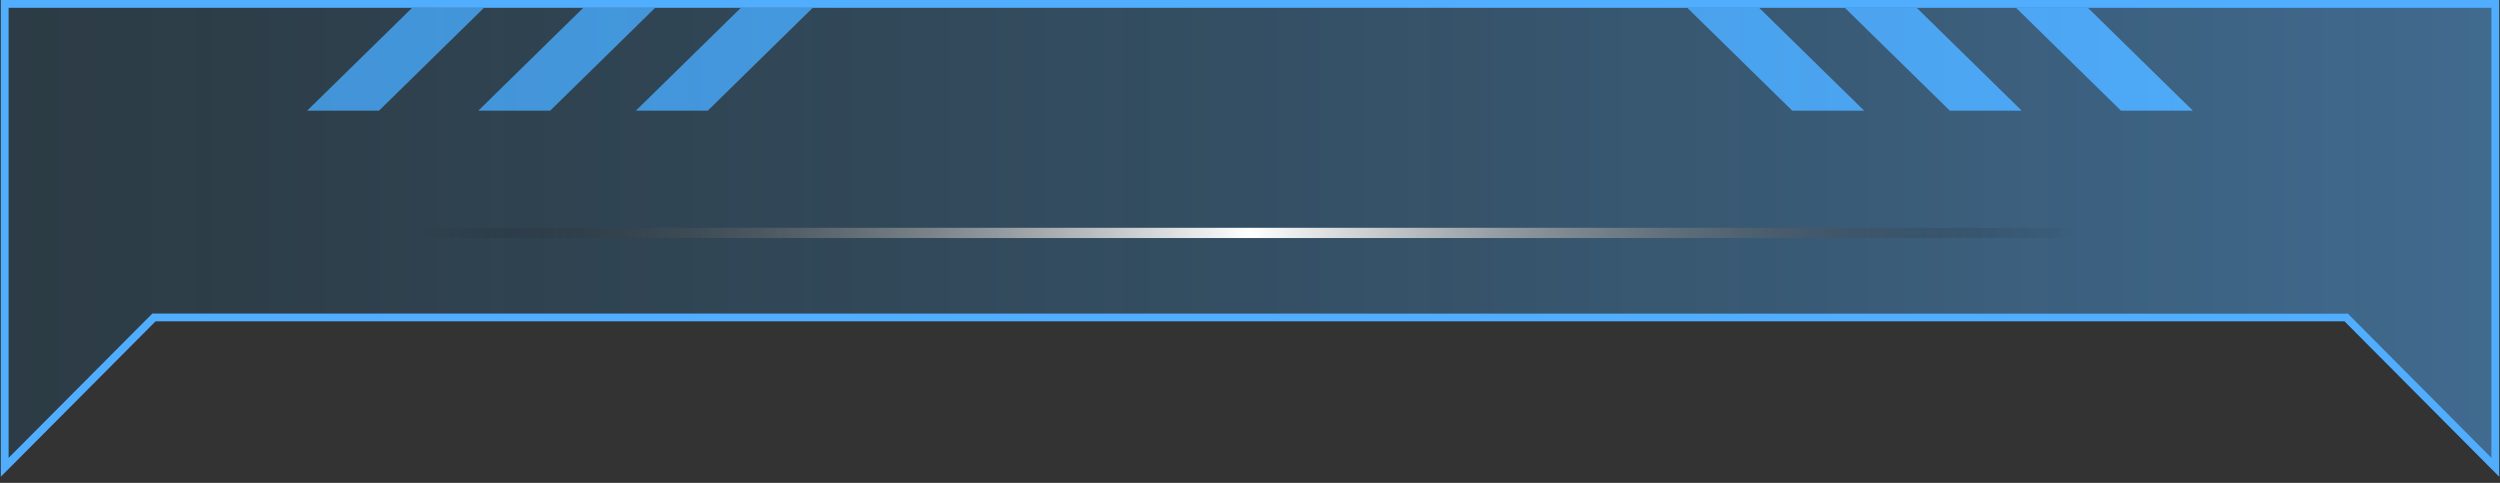
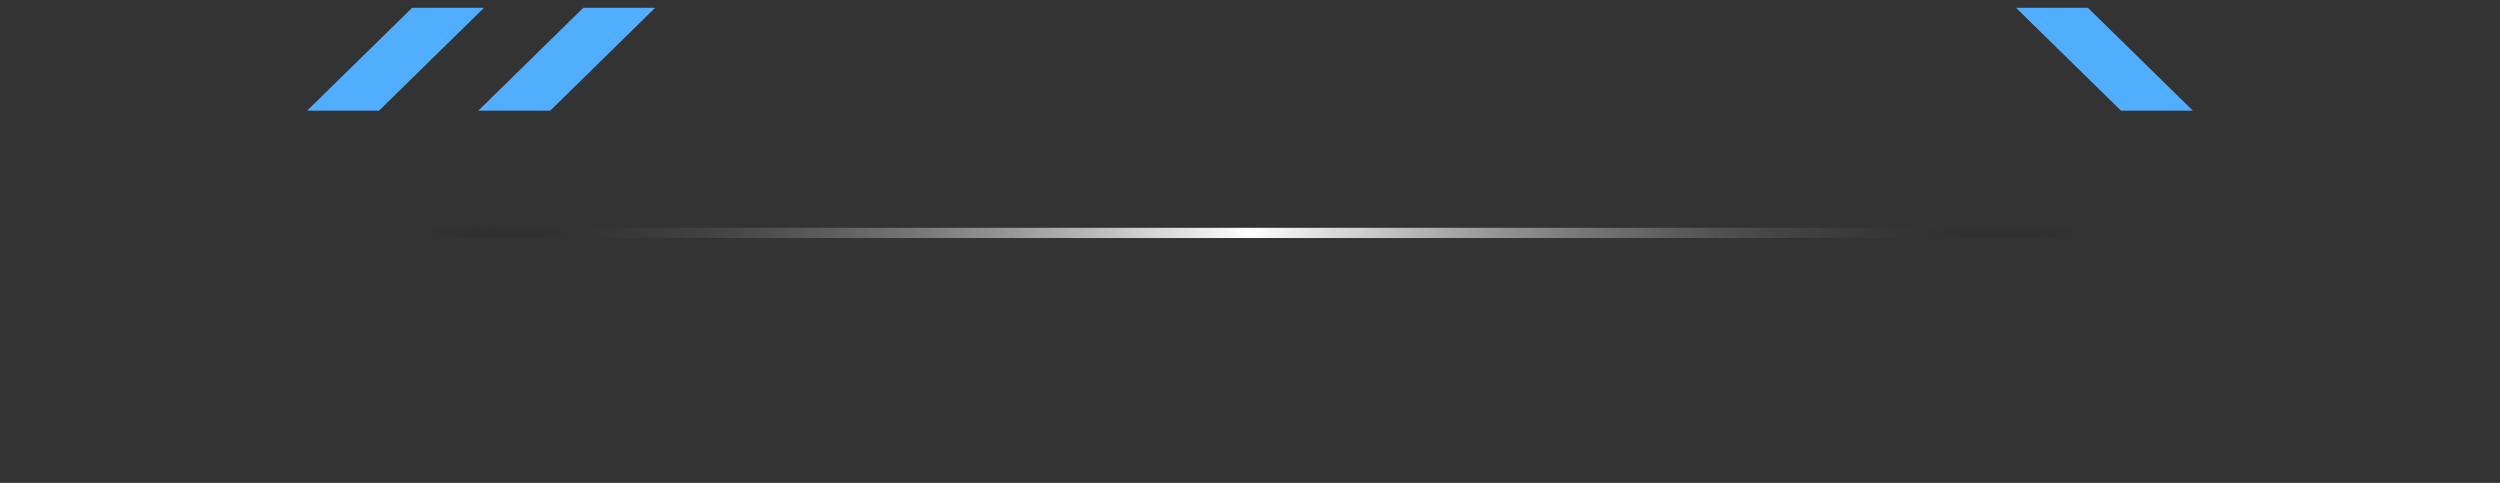
<svg xmlns="http://www.w3.org/2000/svg" width="321" height="62" viewBox="0 0 321 62" fill="none">
  <rect x="0" y="0" width="321" height="62" fill="#333333" stroke="none" />
-   <path d="M90.872 14.213L104.357 1H95.128L81.643 14.213H90.872Z" fill="#51AEFF" />
  <path d="M70.639 14.213L84.124 1H74.895L61.41 14.213H70.639Z" fill="#51AEFF" />
  <path d="M48.662 14.213L62.147 1H52.918L39.433 14.213H48.662Z" fill="#51AEFF" />
-   <path d="M230.128 14.213L216.643 1H225.872L239.357 14.213H230.128Z" fill="#51AEFF" />
-   <path d="M250.361 14.213L236.876 1H246.105L259.59 14.213H250.361Z" fill="#51AEFF" />
  <path d="M272.338 14.213L258.853 1H268.082L281.567 14.213H272.338Z" fill="#51AEFF" />
-   <path style="mix-blend-mode:screen" d="M55.535 0H0.705V59.5L19.865 40.26H55.535H301.245L320.395 59.5V0H55.535Z" fill="url(#paint0_linear_8002_15)" />
  <path d="M310.5 30.564L310.5 29.25L10.5 29.25L10.5 30.564L310.5 30.564Z" fill="url(#paint1_radial_8002_15)" />
-   <path d="M0.605 0.5V60L19.765 40.76H301.245L320.395 60V0.5H0.605Z" stroke="#51AEFF" />
  <defs>
    <linearGradient id="paint0_linear_8002_15" x1="320.395" y1="29.75" x2="-164.755" y2="29.75" gradientUnits="userSpaceOnUse">
      <stop stop-color="#51AEFF" stop-opacity="0.45" />
      <stop offset="1" stop-color="#001E24" stop-opacity="0.21" />
    </linearGradient>
    <radialGradient id="paint1_radial_8002_15" cx="0" cy="0" r="1" gradientUnits="userSpaceOnUse" gradientTransform="translate(160.498 29.907) rotate(90) scale(298.912 106.067)">
      <stop stop-color="white" />
      <stop offset="0.14" stop-color="#E1E1E1" stop-opacity="0.88" />
      <stop offset="0.45" stop-color="#949494" stop-opacity="0.58" />
      <stop offset="0.9" stop-color="#1B1B1B" stop-opacity="0.11" />
      <stop offset="1" stop-opacity="0" />
    </radialGradient>
  </defs>
</svg>